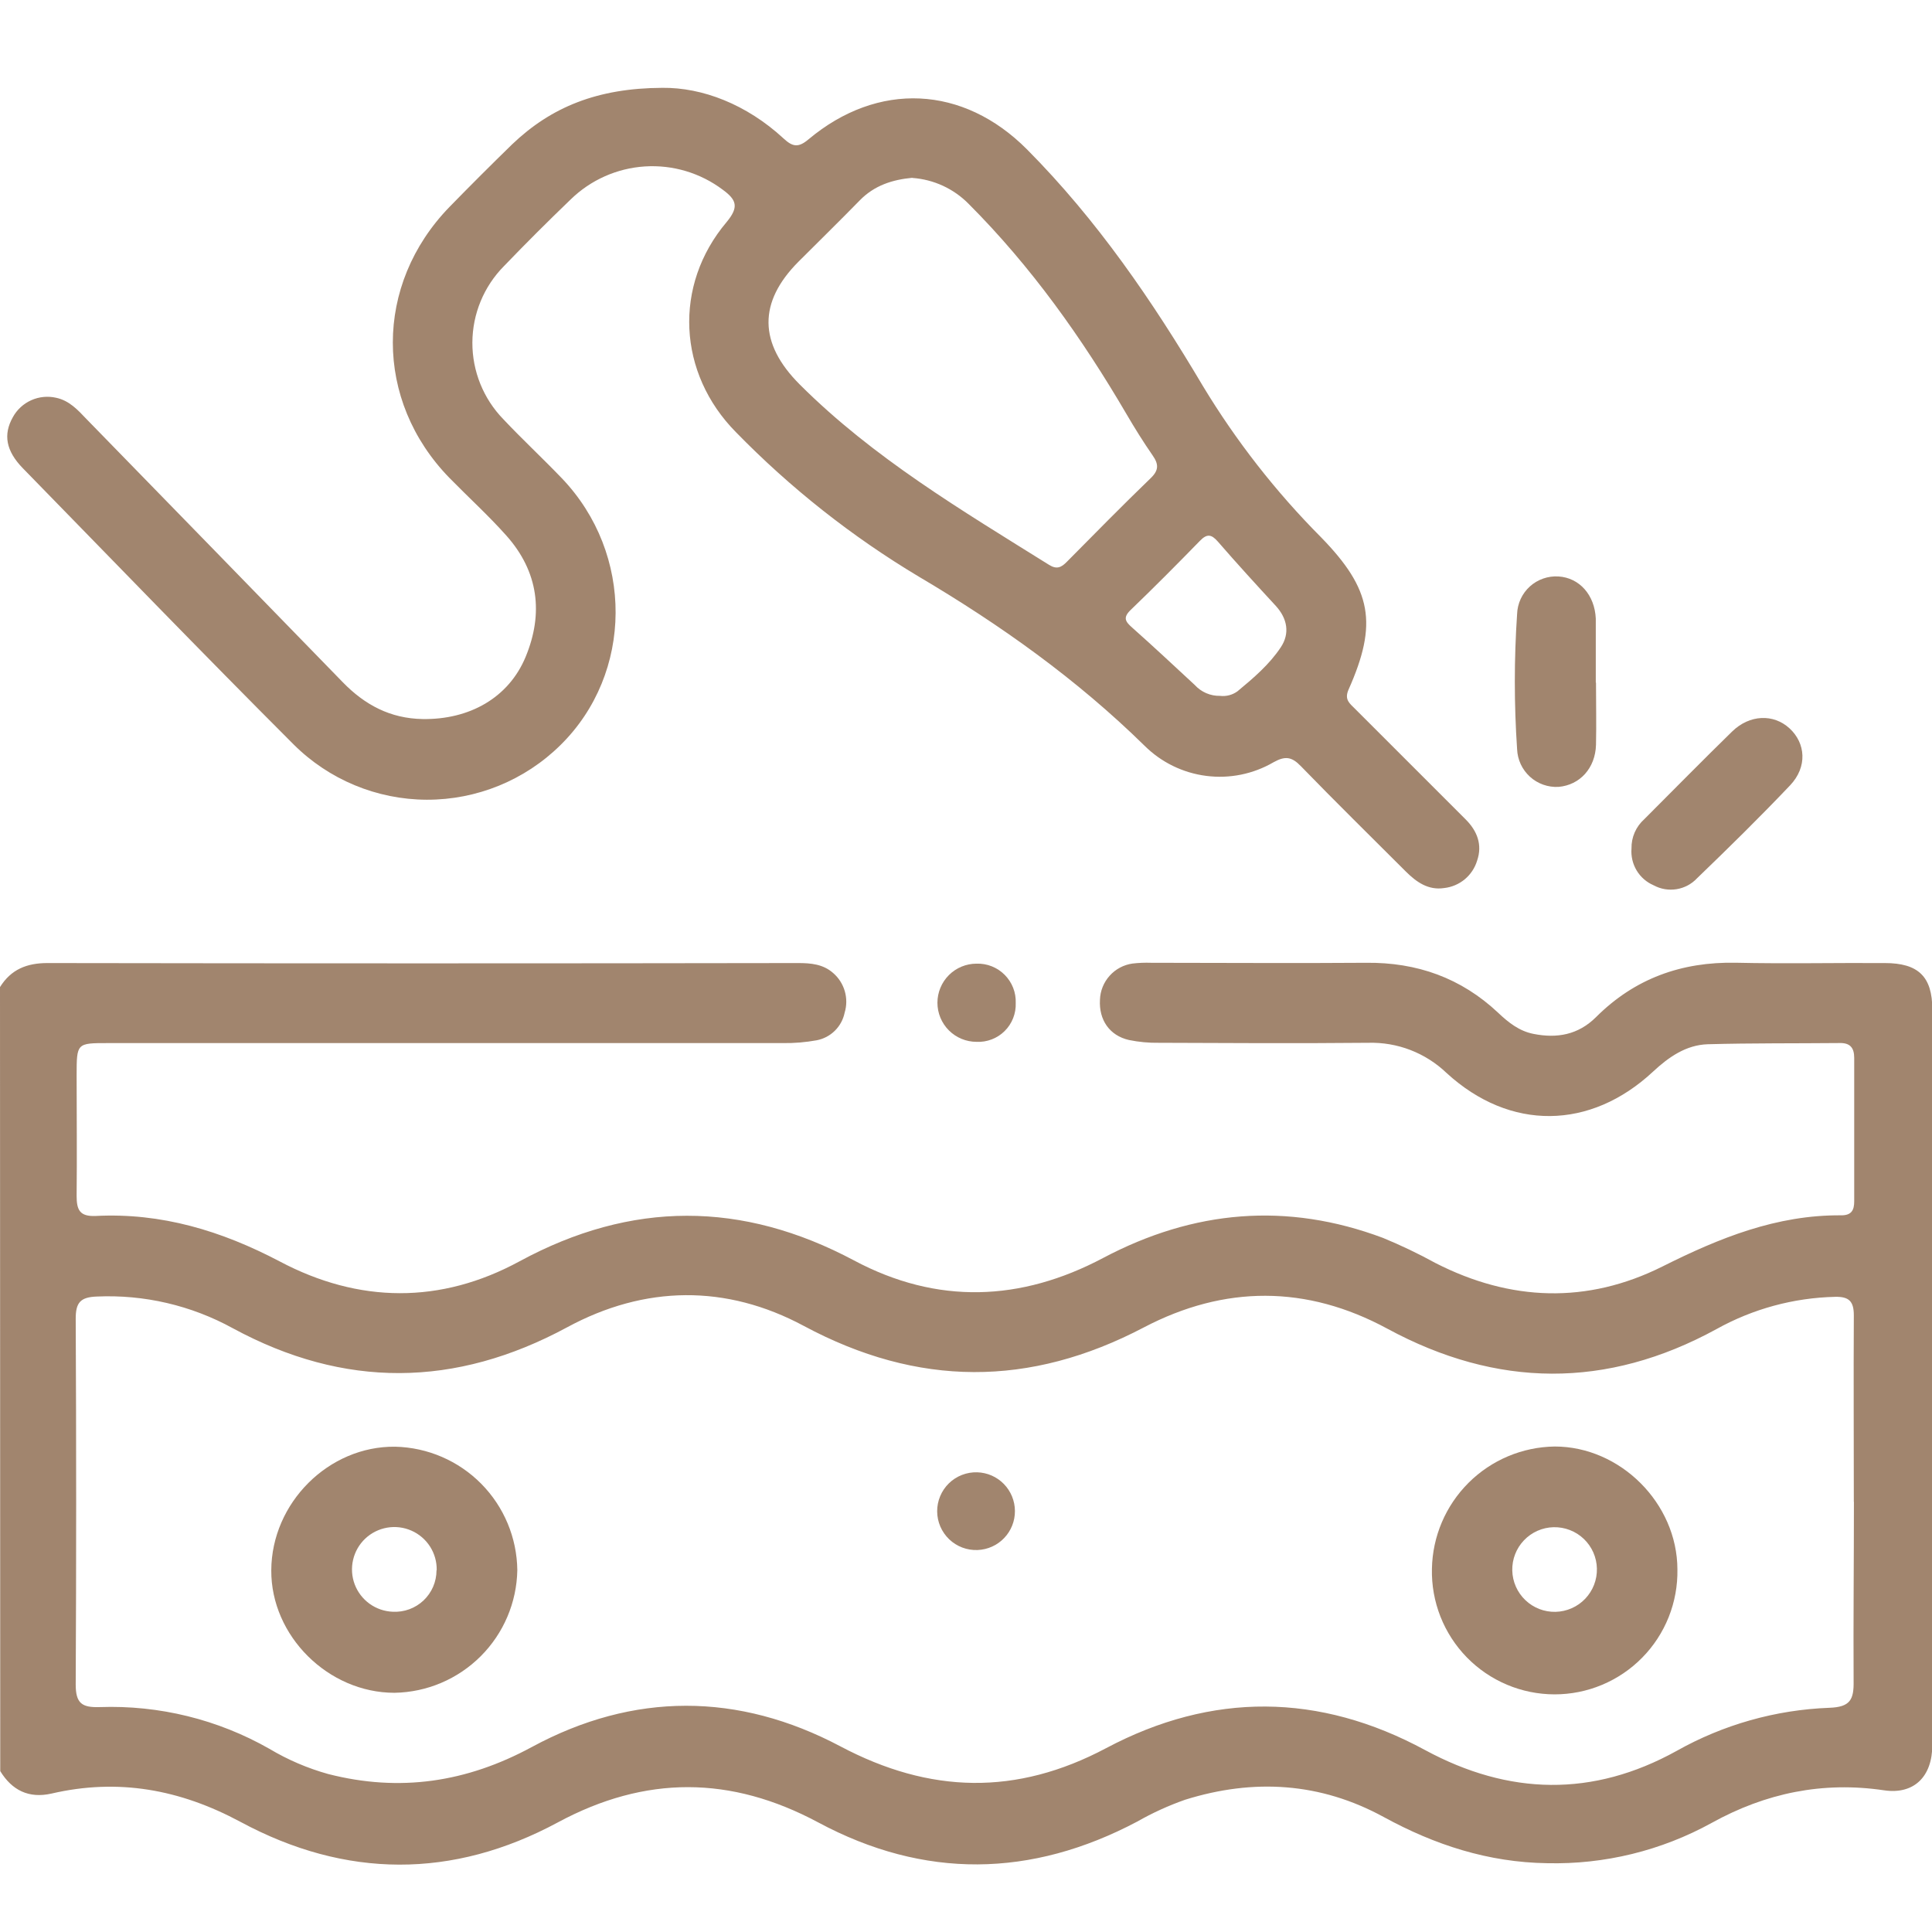
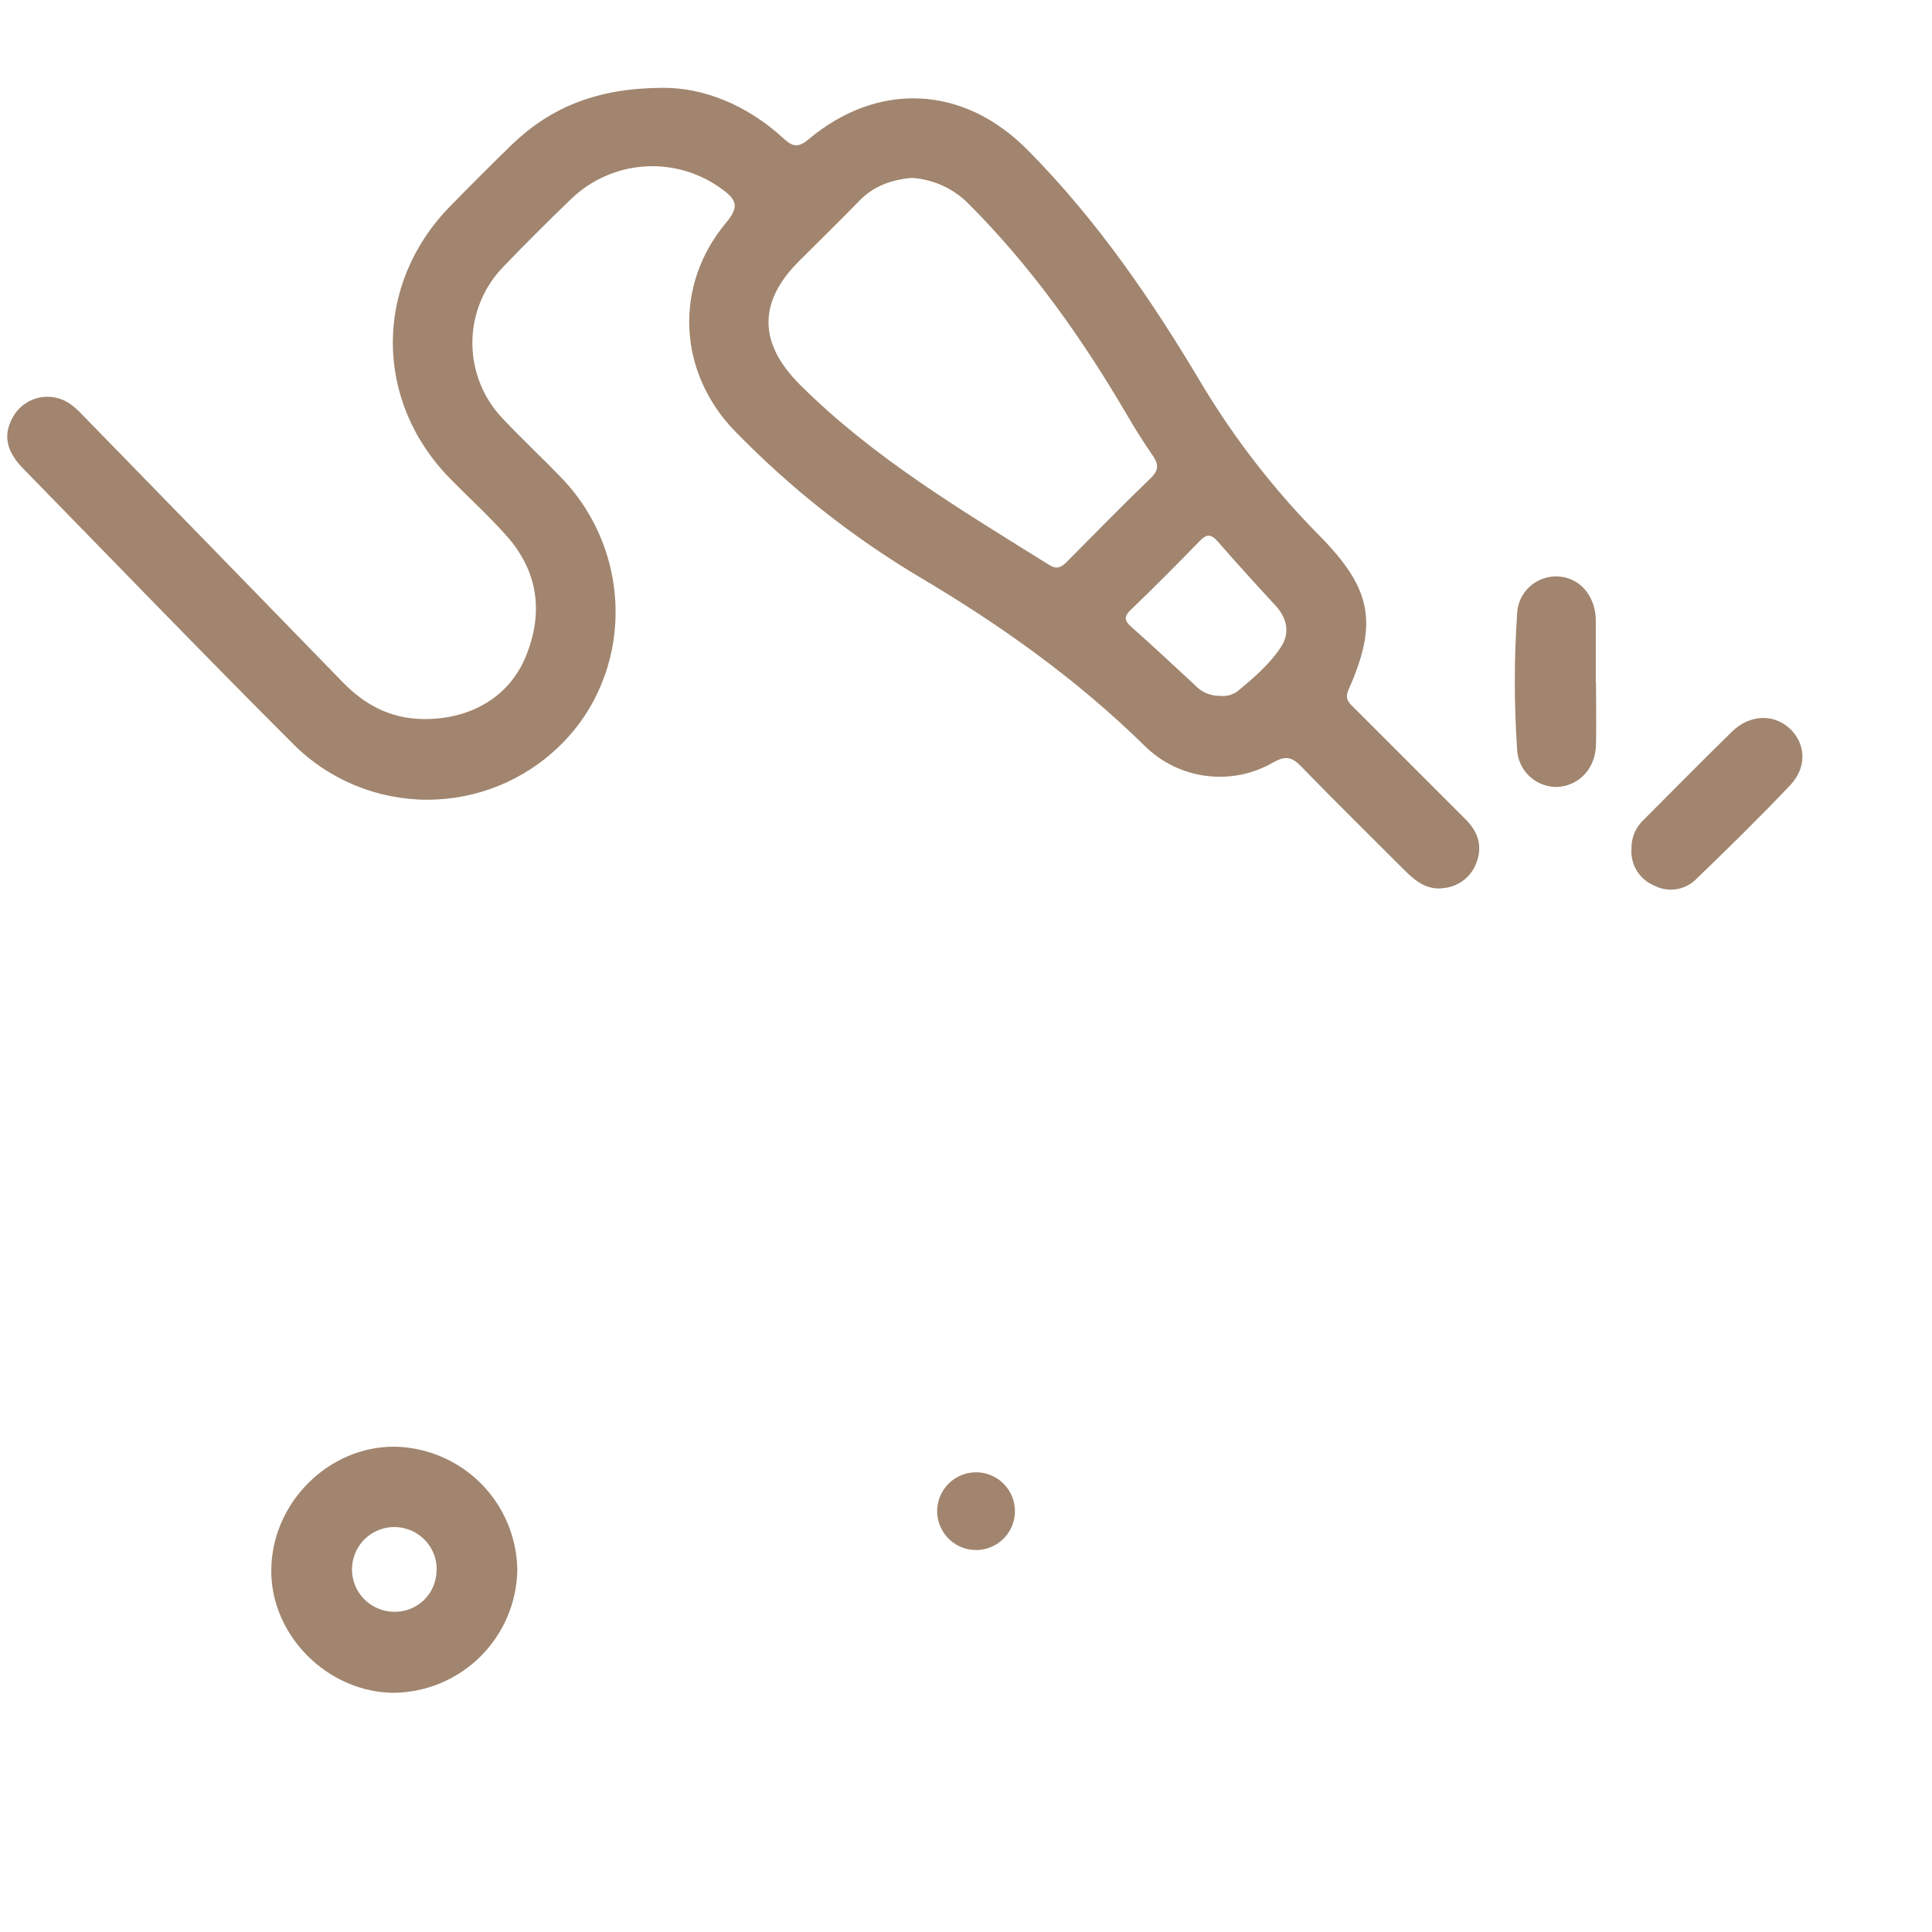
<svg xmlns="http://www.w3.org/2000/svg" width="80" height="80" viewBox="0 0 80 80" fill="none">
  <g clip-path="url(#clip0_412_3667)">
-     <path d="M0 40.873C0.457 40.139 1.112 39.876 1.975 39.878C12.333 39.895 22.689 39.895 33.043 39.878C33.577 39.878 34.086 39.922 34.504 40.295C34.732 40.493 34.898 40.754 34.981 41.044C35.065 41.335 35.063 41.643 34.975 41.932C34.917 42.216 34.776 42.477 34.57 42.68C34.364 42.884 34.102 43.021 33.817 43.076C33.357 43.159 32.89 43.199 32.422 43.192C23.105 43.192 13.787 43.192 4.47 43.192C3.175 43.192 3.175 43.192 3.173 44.521C3.173 46.19 3.191 47.859 3.173 49.517C3.173 50.097 3.298 50.376 3.953 50.351C6.679 50.209 9.168 50.965 11.575 52.229C14.867 53.975 18.25 54 21.512 52.229C26.151 49.713 30.734 49.726 35.365 52.193C38.809 54.029 42.27 53.893 45.672 52.093C49.426 50.105 53.283 49.765 57.267 51.259C58.012 51.566 58.739 51.914 59.445 52.302C62.549 53.887 65.72 54 68.832 52.446C71.191 51.263 73.565 50.301 76.245 50.324C76.662 50.324 76.781 50.116 76.779 49.736C76.779 47.758 76.779 45.781 76.779 43.804C76.779 43.372 76.594 43.178 76.172 43.19C74.351 43.207 72.528 43.19 70.709 43.24C69.816 43.27 69.097 43.77 68.452 44.371C65.853 46.795 62.526 46.839 59.9 44.431C59.469 44.018 58.96 43.694 58.403 43.479C57.846 43.264 57.251 43.163 56.654 43.18C53.765 43.207 50.878 43.192 47.989 43.18C47.573 43.187 47.158 43.148 46.75 43.065C45.943 42.882 45.498 42.231 45.547 41.396C45.559 41.029 45.701 40.678 45.947 40.404C46.192 40.13 46.526 39.951 46.89 39.899C47.148 39.868 47.408 39.858 47.668 39.867C50.634 39.867 53.602 39.89 56.567 39.867C58.675 39.844 60.501 40.493 62.038 41.939C62.455 42.335 62.908 42.696 63.498 42.811C64.47 43.005 65.35 42.852 66.089 42.116C67.687 40.52 69.622 39.822 71.877 39.865C73.932 39.911 75.989 39.865 78.043 39.878C79.437 39.878 80.013 40.441 80.013 41.801C80.013 51.953 80.013 62.104 80.013 72.256C80.013 73.572 79.249 74.315 78.016 74.133C75.474 73.756 73.116 74.244 70.876 75.483C68.792 76.632 66.441 77.208 64.061 77.151C61.629 77.116 59.416 76.396 57.305 75.243C54.675 73.804 51.915 73.637 49.074 74.523C48.387 74.764 47.723 75.067 47.09 75.428C42.693 77.754 38.269 77.817 33.88 75.462C30.261 73.524 26.727 73.507 23.098 75.462C18.746 77.806 14.314 77.788 9.956 75.439C7.453 74.094 4.894 73.626 2.128 74.269C1.197 74.477 0.501 74.139 0.01 73.338L0 40.873ZM76.763 62.185C76.763 59.609 76.748 57.035 76.763 54.467C76.763 53.887 76.567 53.687 75.993 53.699C74.269 53.738 72.581 54.197 71.074 55.036C66.529 57.521 61.984 57.475 57.447 55.018C54.095 53.203 50.699 53.218 47.365 54.965C42.637 57.446 38.01 57.437 33.287 54.905C30.071 53.178 26.708 53.215 23.483 54.961C18.849 57.464 14.253 57.5 9.639 54.999C7.918 54.053 5.969 53.599 4.007 53.687C3.321 53.712 3.133 53.943 3.135 54.613C3.16 59.661 3.16 64.708 3.135 69.755C3.135 70.539 3.4 70.71 4.13 70.687C6.588 70.6 9.021 71.198 11.158 72.416C11.919 72.871 12.738 73.221 13.592 73.459C16.55 74.215 19.314 73.806 22.021 72.341C26.237 70.059 30.574 70.076 34.798 72.312C38.502 74.275 42.084 74.361 45.803 72.387C50.184 70.061 54.627 70.093 59.009 72.466C62.482 74.344 65.953 74.423 69.424 72.502C71.359 71.412 73.526 70.8 75.745 70.716C76.612 70.687 76.767 70.381 76.754 69.611C76.74 67.129 76.767 64.657 76.767 62.185H76.763Z" fill="#A1856E" />
    <path d="M27.428 3.637C29.078 3.618 30.91 4.315 32.447 5.735C32.824 6.084 33.058 6.123 33.477 5.771C36.356 3.359 39.885 3.53 42.528 6.188C45.428 9.108 47.726 12.469 49.814 15.992C51.189 18.265 52.83 20.366 54.704 22.25C56.8 24.4 57.063 25.812 55.839 28.558C55.657 28.975 55.893 29.131 56.105 29.346C57.63 30.875 59.161 32.398 60.695 33.935C61.166 34.408 61.391 34.978 61.164 35.639C61.072 35.941 60.894 36.209 60.651 36.411C60.408 36.612 60.111 36.738 59.798 36.772C59.143 36.872 58.653 36.526 58.214 36.09C56.754 34.63 55.294 33.197 53.863 31.722C53.488 31.334 53.217 31.294 52.735 31.563C51.894 32.053 50.914 32.252 49.949 32.128C48.983 32.005 48.086 31.567 47.395 30.881C44.589 28.126 41.427 25.875 38.052 23.881C35.279 22.222 32.732 20.211 30.476 17.898C28.062 15.458 27.872 11.82 30.085 9.198C30.605 8.572 30.503 8.276 29.925 7.854C29 7.159 27.857 6.818 26.702 6.892C25.548 6.966 24.458 7.451 23.63 8.259C22.692 9.16 21.772 10.079 20.87 11.017C20.035 11.86 19.565 12.997 19.56 14.183C19.555 15.369 20.016 16.51 20.843 17.36C21.629 18.195 22.468 18.973 23.26 19.799C26.258 22.927 26.229 27.88 23.206 30.854C21.732 32.309 19.742 33.121 17.671 33.115C15.6 33.108 13.616 32.283 12.151 30.819C8.379 27.045 4.675 23.209 0.949 19.392C0.24 18.666 0.129 17.99 0.532 17.275C0.702 16.963 0.97 16.717 1.294 16.572C1.618 16.427 1.98 16.392 2.326 16.471C2.866 16.586 3.223 16.974 3.577 17.348C7.118 20.979 10.657 24.613 14.195 28.251C15.108 29.189 16.162 29.751 17.497 29.774C19.437 29.805 21.062 28.895 21.765 27.2C22.514 25.393 22.294 23.668 20.97 22.181C20.227 21.346 19.395 20.591 18.613 19.792C15.484 16.584 15.484 11.789 18.613 8.568C19.467 7.692 20.332 6.828 21.208 5.975C22.816 4.438 24.733 3.647 27.428 3.637ZM37.779 7.362C36.944 7.439 36.199 7.683 35.601 8.297C34.766 9.152 33.911 9.988 33.066 10.833C31.385 12.519 31.416 14.219 33.112 15.917C36.158 18.96 39.823 21.131 43.442 23.391C43.761 23.589 43.949 23.495 44.176 23.263C45.328 22.099 46.471 20.935 47.653 19.794C47.987 19.471 47.981 19.219 47.728 18.858C47.345 18.305 46.986 17.729 46.646 17.147C44.802 13.995 42.703 11.04 40.113 8.445C39.492 7.813 38.662 7.43 37.779 7.368V7.362ZM50.517 28.814C50.775 28.845 51.034 28.777 51.243 28.624C51.902 28.078 52.566 27.512 53.037 26.799C53.415 26.23 53.31 25.616 52.828 25.088C52.017 24.21 51.212 23.328 50.43 22.427C50.158 22.114 49.973 22.097 49.683 22.398C48.74 23.366 47.789 24.323 46.815 25.26C46.483 25.581 46.606 25.746 46.888 25.994C47.762 26.77 48.615 27.569 49.472 28.363C49.604 28.509 49.766 28.624 49.946 28.702C50.126 28.78 50.321 28.818 50.517 28.814Z" fill="#A1856E" />
    <path d="M67.557 35.134C67.552 34.905 67.597 34.678 67.689 34.468C67.781 34.258 67.918 34.07 68.089 33.918C69.299 32.706 70.499 31.486 71.723 30.291C72.447 29.584 73.438 29.55 74.101 30.16C74.764 30.769 74.852 31.751 74.124 32.519C72.872 33.837 71.579 35.107 70.273 36.365C70.048 36.606 69.75 36.766 69.424 36.819C69.099 36.872 68.765 36.816 68.475 36.659C68.182 36.533 67.935 36.319 67.77 36.045C67.606 35.771 67.531 35.453 67.557 35.134Z" fill="#A1856E" />
-     <path d="M66.087 28.27C66.087 29.127 66.106 29.984 66.087 30.84C66.06 31.811 65.415 32.508 64.537 32.583C64.321 32.595 64.106 32.564 63.902 32.492C63.699 32.42 63.511 32.308 63.352 32.163C63.192 32.018 63.063 31.842 62.971 31.646C62.88 31.451 62.829 31.239 62.82 31.023C62.694 29.159 62.694 27.288 62.82 25.424C62.827 25.209 62.878 24.997 62.968 24.801C63.059 24.605 63.188 24.429 63.348 24.284C63.508 24.139 63.696 24.028 63.9 23.957C64.103 23.886 64.319 23.856 64.535 23.87C65.403 23.925 66.033 24.638 66.078 25.614C66.078 25.666 66.078 25.718 66.078 25.771V28.261L66.087 28.27Z" fill="#A1856E" />
-     <path d="M42.059 41.534C42.067 41.749 42.03 41.962 41.951 42.162C41.872 42.362 41.753 42.543 41.6 42.694C41.448 42.845 41.266 42.962 41.065 43.039C40.865 43.116 40.65 43.151 40.436 43.14C40.007 43.14 39.595 42.97 39.291 42.666C38.988 42.363 38.817 41.951 38.817 41.522C38.817 41.092 38.988 40.681 39.291 40.377C39.595 40.073 40.007 39.903 40.436 39.903C40.652 39.896 40.867 39.933 41.067 40.013C41.268 40.093 41.45 40.213 41.602 40.366C41.754 40.519 41.873 40.701 41.952 40.902C42.031 41.103 42.067 41.318 42.059 41.534Z" fill="#A1856E" />
+     <path d="M66.087 28.27C66.087 29.127 66.106 29.984 66.087 30.84C66.06 31.811 65.415 32.508 64.537 32.583C64.321 32.595 64.106 32.564 63.902 32.492C63.699 32.42 63.511 32.308 63.352 32.163C63.192 32.018 63.063 31.842 62.971 31.646C62.88 31.451 62.829 31.239 62.82 31.023C62.694 29.159 62.694 27.288 62.82 25.424C62.827 25.209 62.878 24.997 62.968 24.801C63.059 24.605 63.188 24.429 63.348 24.284C63.508 24.139 63.696 24.028 63.9 23.957C64.103 23.886 64.319 23.856 64.535 23.87C65.403 23.925 66.033 24.638 66.078 25.614C66.078 25.666 66.078 25.718 66.078 25.771V28.261L66.087 28.27" fill="#A1856E" />
    <path d="M21.421 65.018C21.396 66.358 20.852 67.637 19.902 68.584C18.953 69.531 17.674 70.073 16.333 70.095C13.592 70.095 11.218 67.742 11.233 65.024C11.245 62.229 13.613 59.87 16.366 59.905C17.707 59.936 18.984 60.486 19.927 61.44C20.87 62.394 21.405 63.676 21.421 65.018ZM18.083 65.018C18.089 64.672 17.994 64.332 17.808 64.041C17.622 63.75 17.354 63.52 17.038 63.381C16.721 63.241 16.371 63.198 16.03 63.257C15.69 63.316 15.374 63.474 15.123 63.711C14.872 63.949 14.697 64.255 14.62 64.592C14.542 64.928 14.566 65.281 14.687 65.604C14.809 65.927 15.024 66.207 15.304 66.409C15.585 66.611 15.919 66.726 16.264 66.739C16.497 66.751 16.73 66.716 16.948 66.636C17.167 66.556 17.367 66.432 17.537 66.272C17.706 66.112 17.841 65.919 17.934 65.706C18.026 65.492 18.074 65.261 18.075 65.028L18.083 65.018Z" fill="#A1856E" />
-     <path d="M59.293 64.963C59.316 63.624 59.86 62.346 60.809 61.4C61.758 60.454 63.038 59.915 64.378 59.897C67.09 59.897 69.451 62.245 69.458 64.984C69.47 65.66 69.347 66.332 69.097 66.96C68.846 67.588 68.473 68.16 67.998 68.642C67.524 69.124 66.958 69.506 66.334 69.767C65.71 70.028 65.041 70.161 64.365 70.16C63.688 70.158 63.019 70.022 62.397 69.759C61.774 69.496 61.209 69.111 60.737 68.627C60.265 68.143 59.894 67.57 59.646 66.941C59.398 66.312 59.278 65.639 59.293 64.963ZM64.414 66.743C64.644 66.737 64.871 66.686 65.081 66.593C65.292 66.5 65.482 66.367 65.641 66.2C65.799 66.033 65.924 65.837 66.007 65.623C66.09 65.408 66.13 65.179 66.124 64.949C66.119 64.719 66.068 64.492 65.975 64.281C65.882 64.071 65.748 63.881 65.582 63.722C65.415 63.563 65.219 63.439 65.004 63.356C64.789 63.273 64.561 63.233 64.33 63.238C63.866 63.249 63.424 63.445 63.104 63.781C62.783 64.117 62.609 64.567 62.62 65.032C62.631 65.497 62.826 65.938 63.163 66.259C63.499 66.58 63.949 66.754 64.414 66.743Z" fill="#A1856E" />
    <path d="M40.465 60.965C40.882 60.977 41.278 61.151 41.569 61.45C41.86 61.749 42.024 62.149 42.026 62.566C42.029 62.983 41.869 63.385 41.581 63.686C41.293 63.988 40.899 64.166 40.482 64.183C40.266 64.192 40.05 64.157 39.848 64.081C39.645 64.004 39.46 63.888 39.304 63.739C39.148 63.589 39.023 63.41 38.937 63.211C38.852 63.013 38.807 62.799 38.806 62.583C38.805 62.366 38.847 62.152 38.931 61.953C39.014 61.753 39.137 61.572 39.292 61.421C39.447 61.27 39.63 61.152 39.832 61.074C40.034 60.995 40.249 60.958 40.465 60.965Z" fill="#A1856E" />
  </g>
  <defs>
    <clipPath id="clip0_412_3667">
      <rect width="80" height="80" fill="white" />
    </clipPath>
  </defs>
</svg>